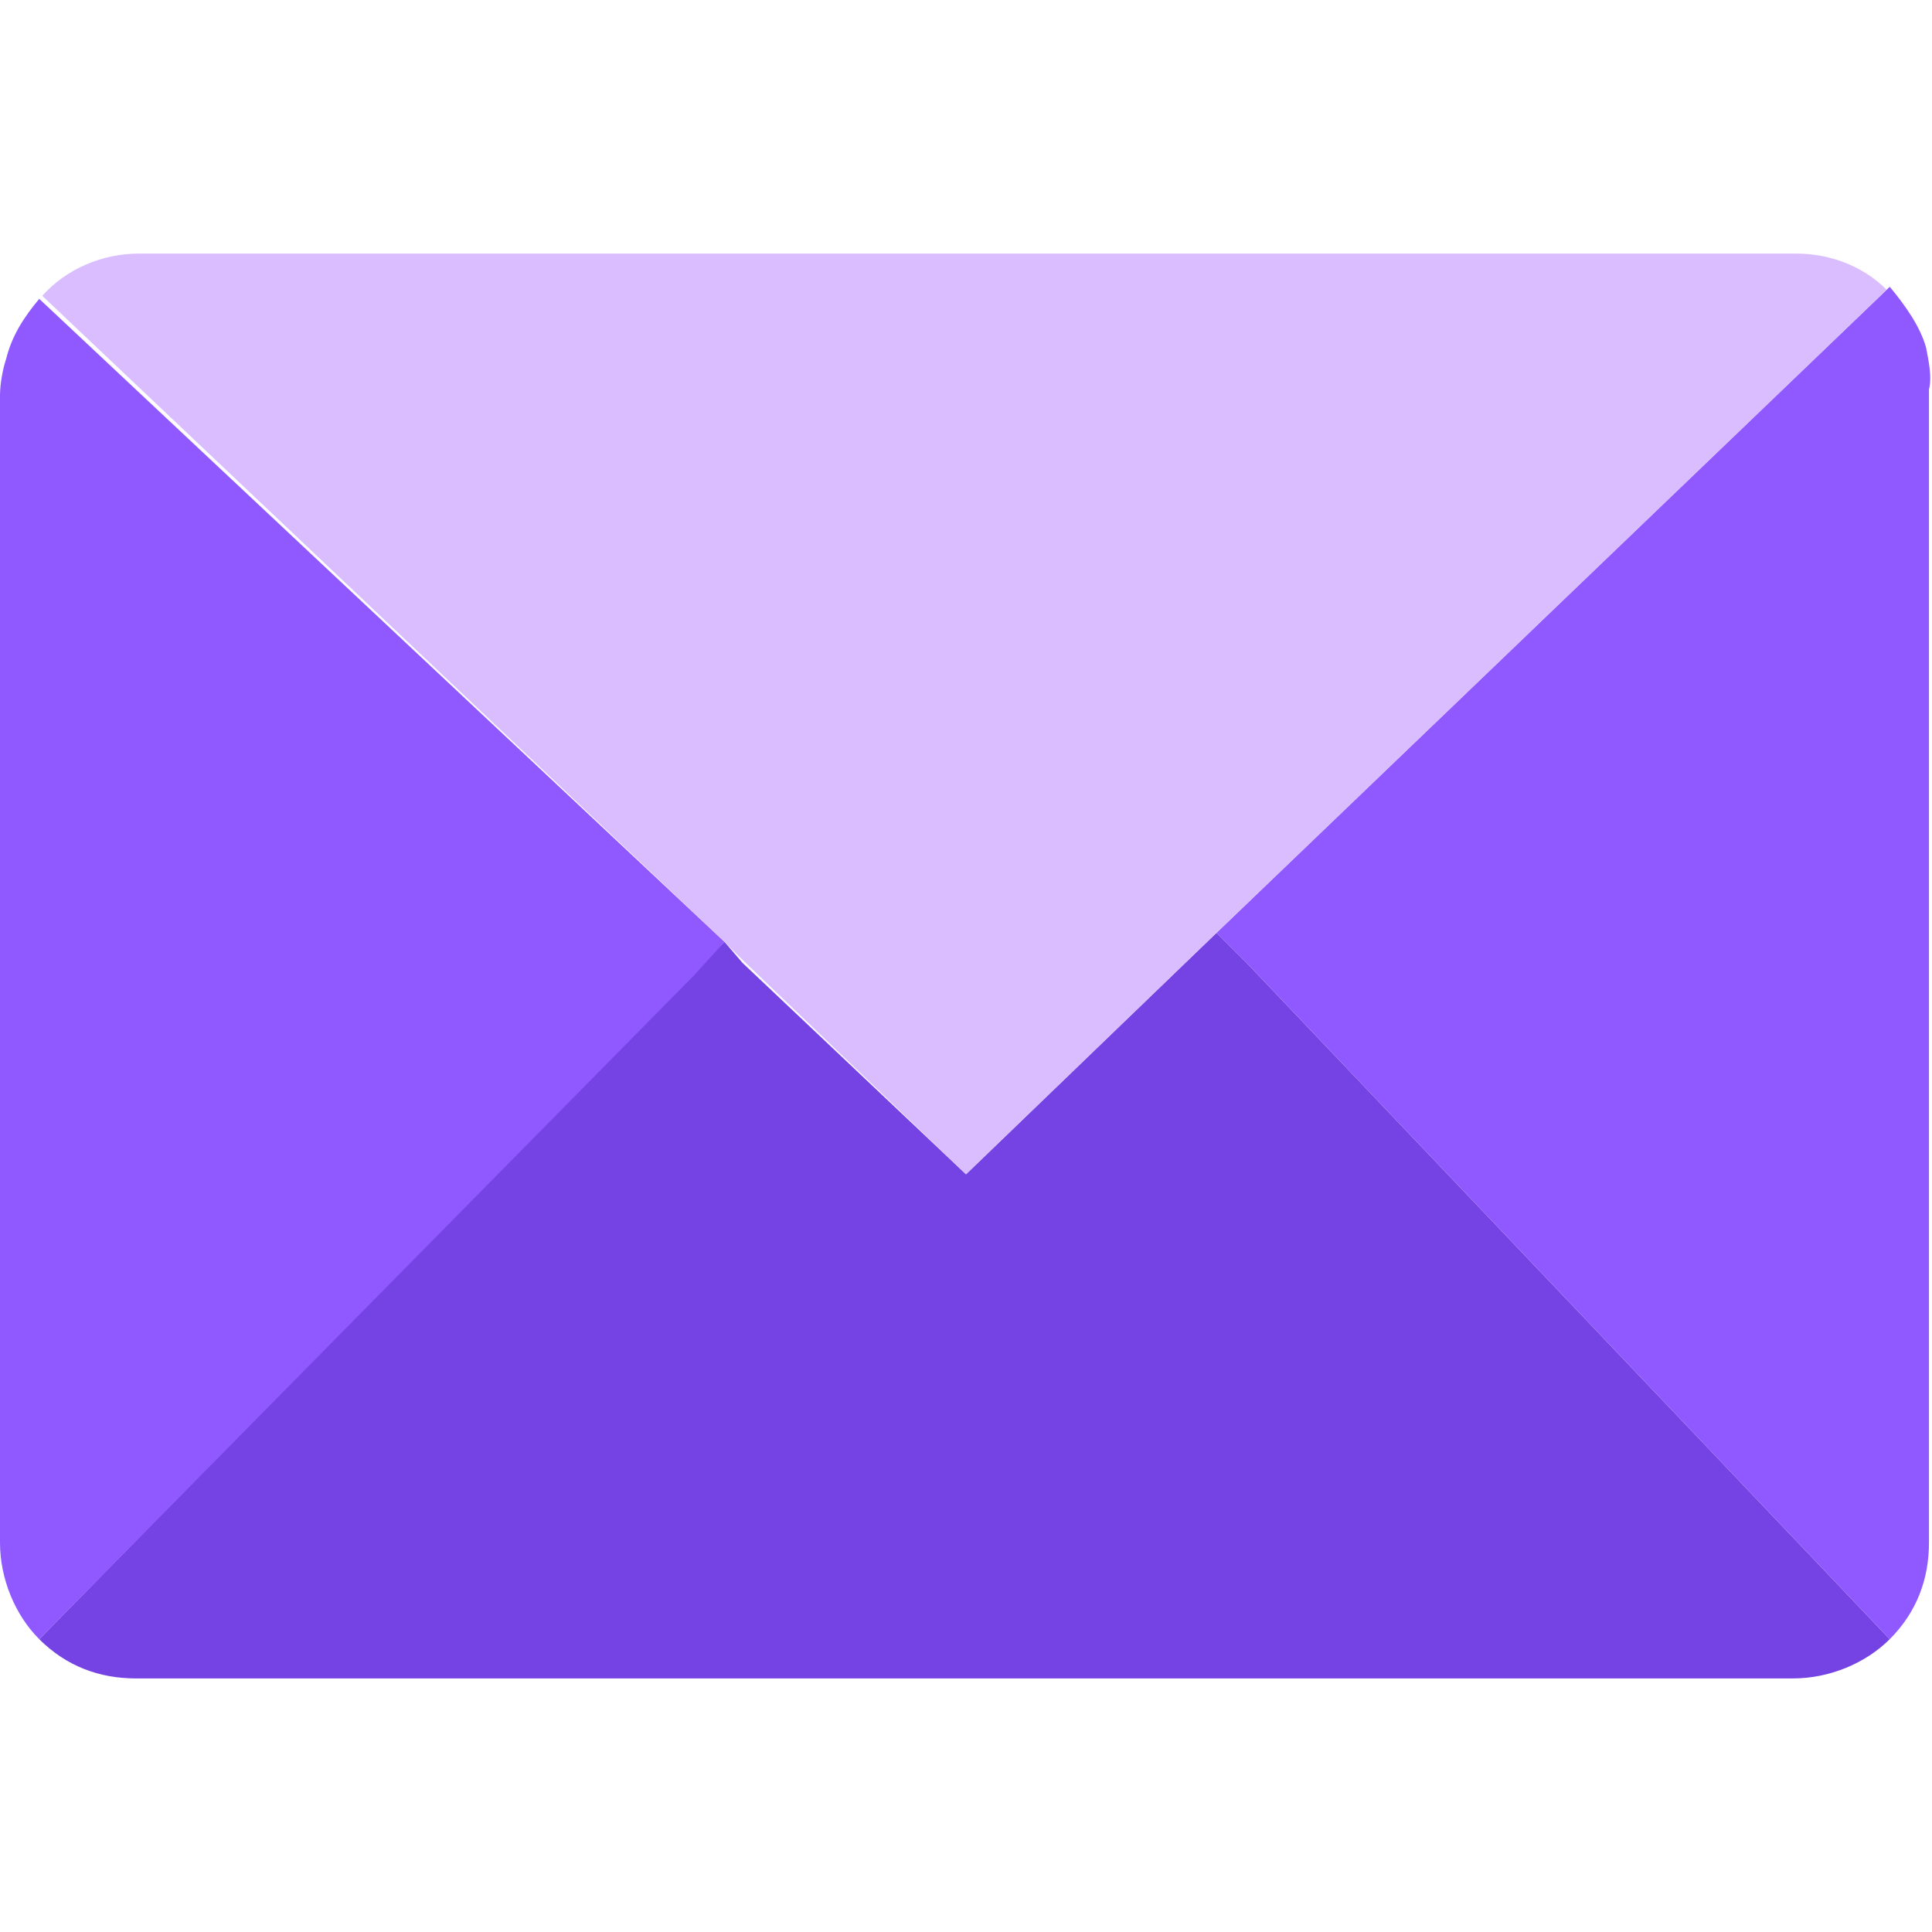
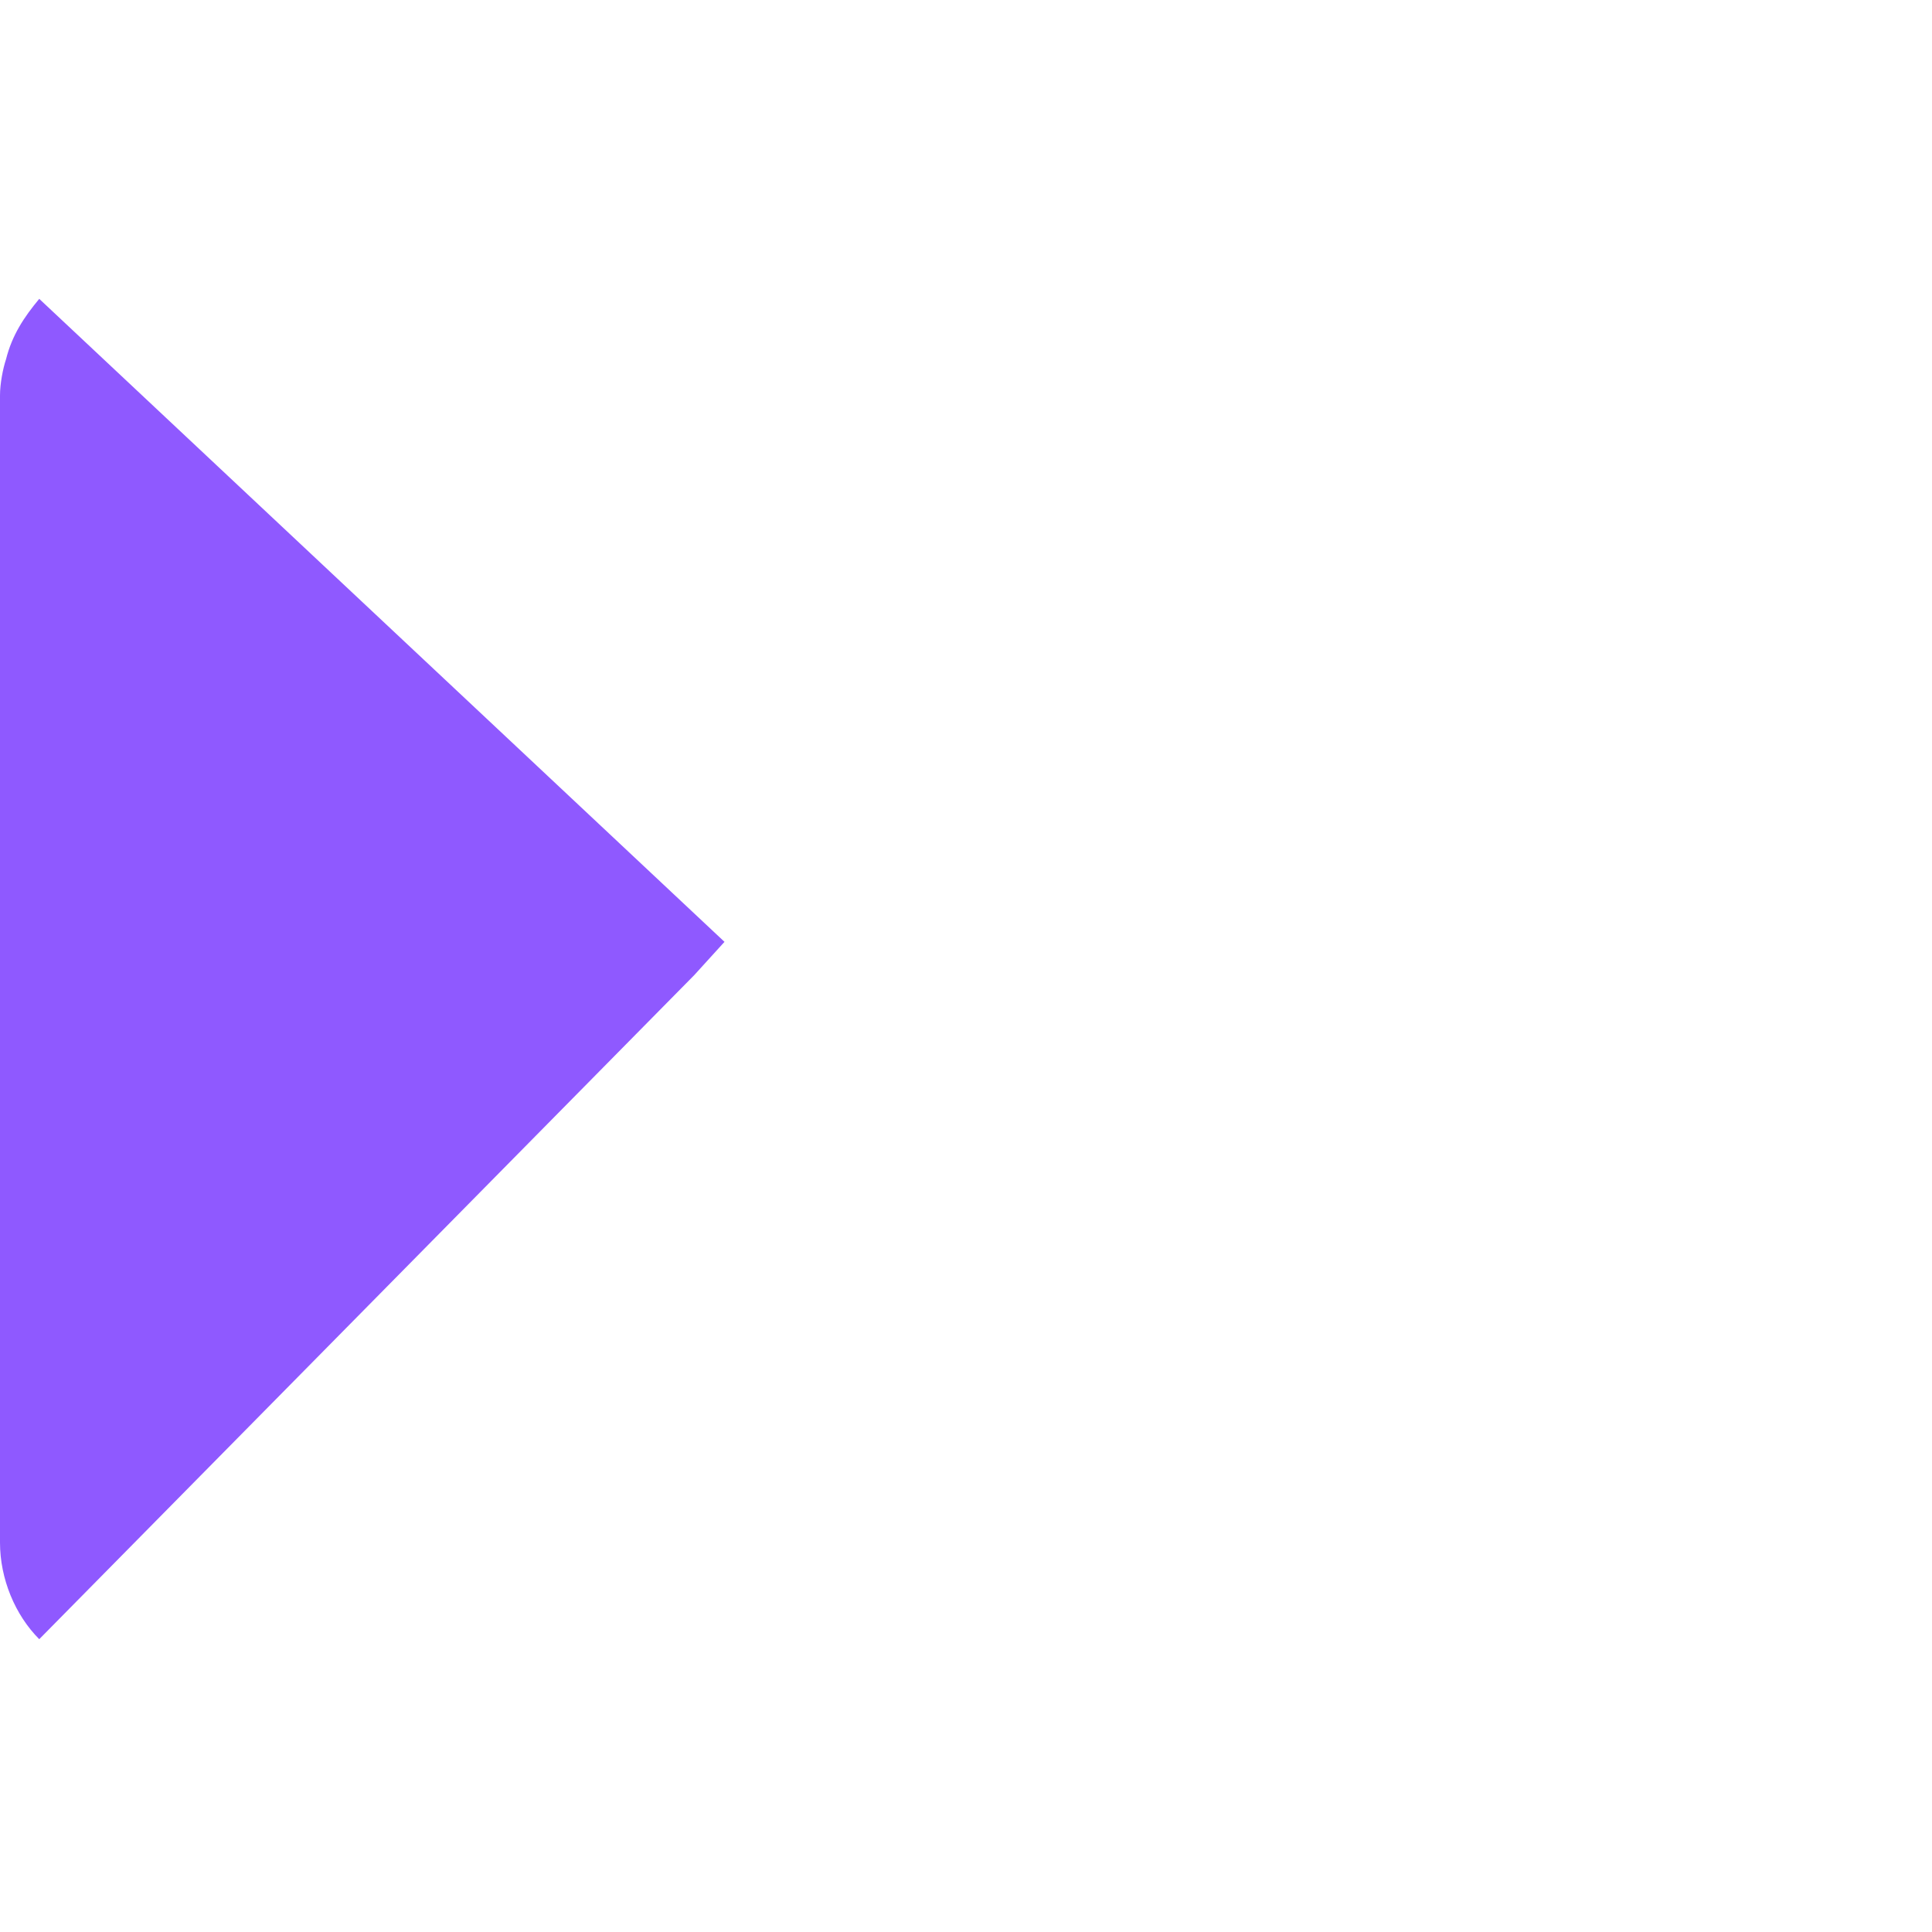
<svg xmlns="http://www.w3.org/2000/svg" width="64" height="64" viewBox="0 0 64 64">
  <style>
        .st1{fill:#8f59ff}
    </style>
-   <path d="M40.3 30.9l-8.3 8-7.4-7-.6-.7-1 1L1.3 54.3c.9.9 2 1.3 3.2 1.3h54.9c1.2 0 2.4-.5 3.2-1.3L41.3 31.9l-1-1z" fill="#7542e4" />
  <path class="st1" d="M24 31.2L1.3 9.9c-.5.6-.9 1.2-1.1 2-.1.3-.2.8-.2 1.2v38c0 1.2.5 2.4 1.3 3.2l21.7-22 1-1.1z" />
-   <path class="st1" d="M63.8 11.5c-.2-.7-.7-1.4-1.2-2L40.3 30.9l1 1 21.3 22.4c.9-.9 1.3-2 1.3-3.2V12.9c.1-.4 0-.9-.1-1.4z" />
-   <path d="M24 31.2l.6.6 7.4 7.1 8.3-8L62.5 9.6c-.8-.8-1.9-1.2-3-1.2H4.6c-1.2 0-2.4.5-3.2 1.4L24 31.2z" fill="#dabdff" />
</svg>